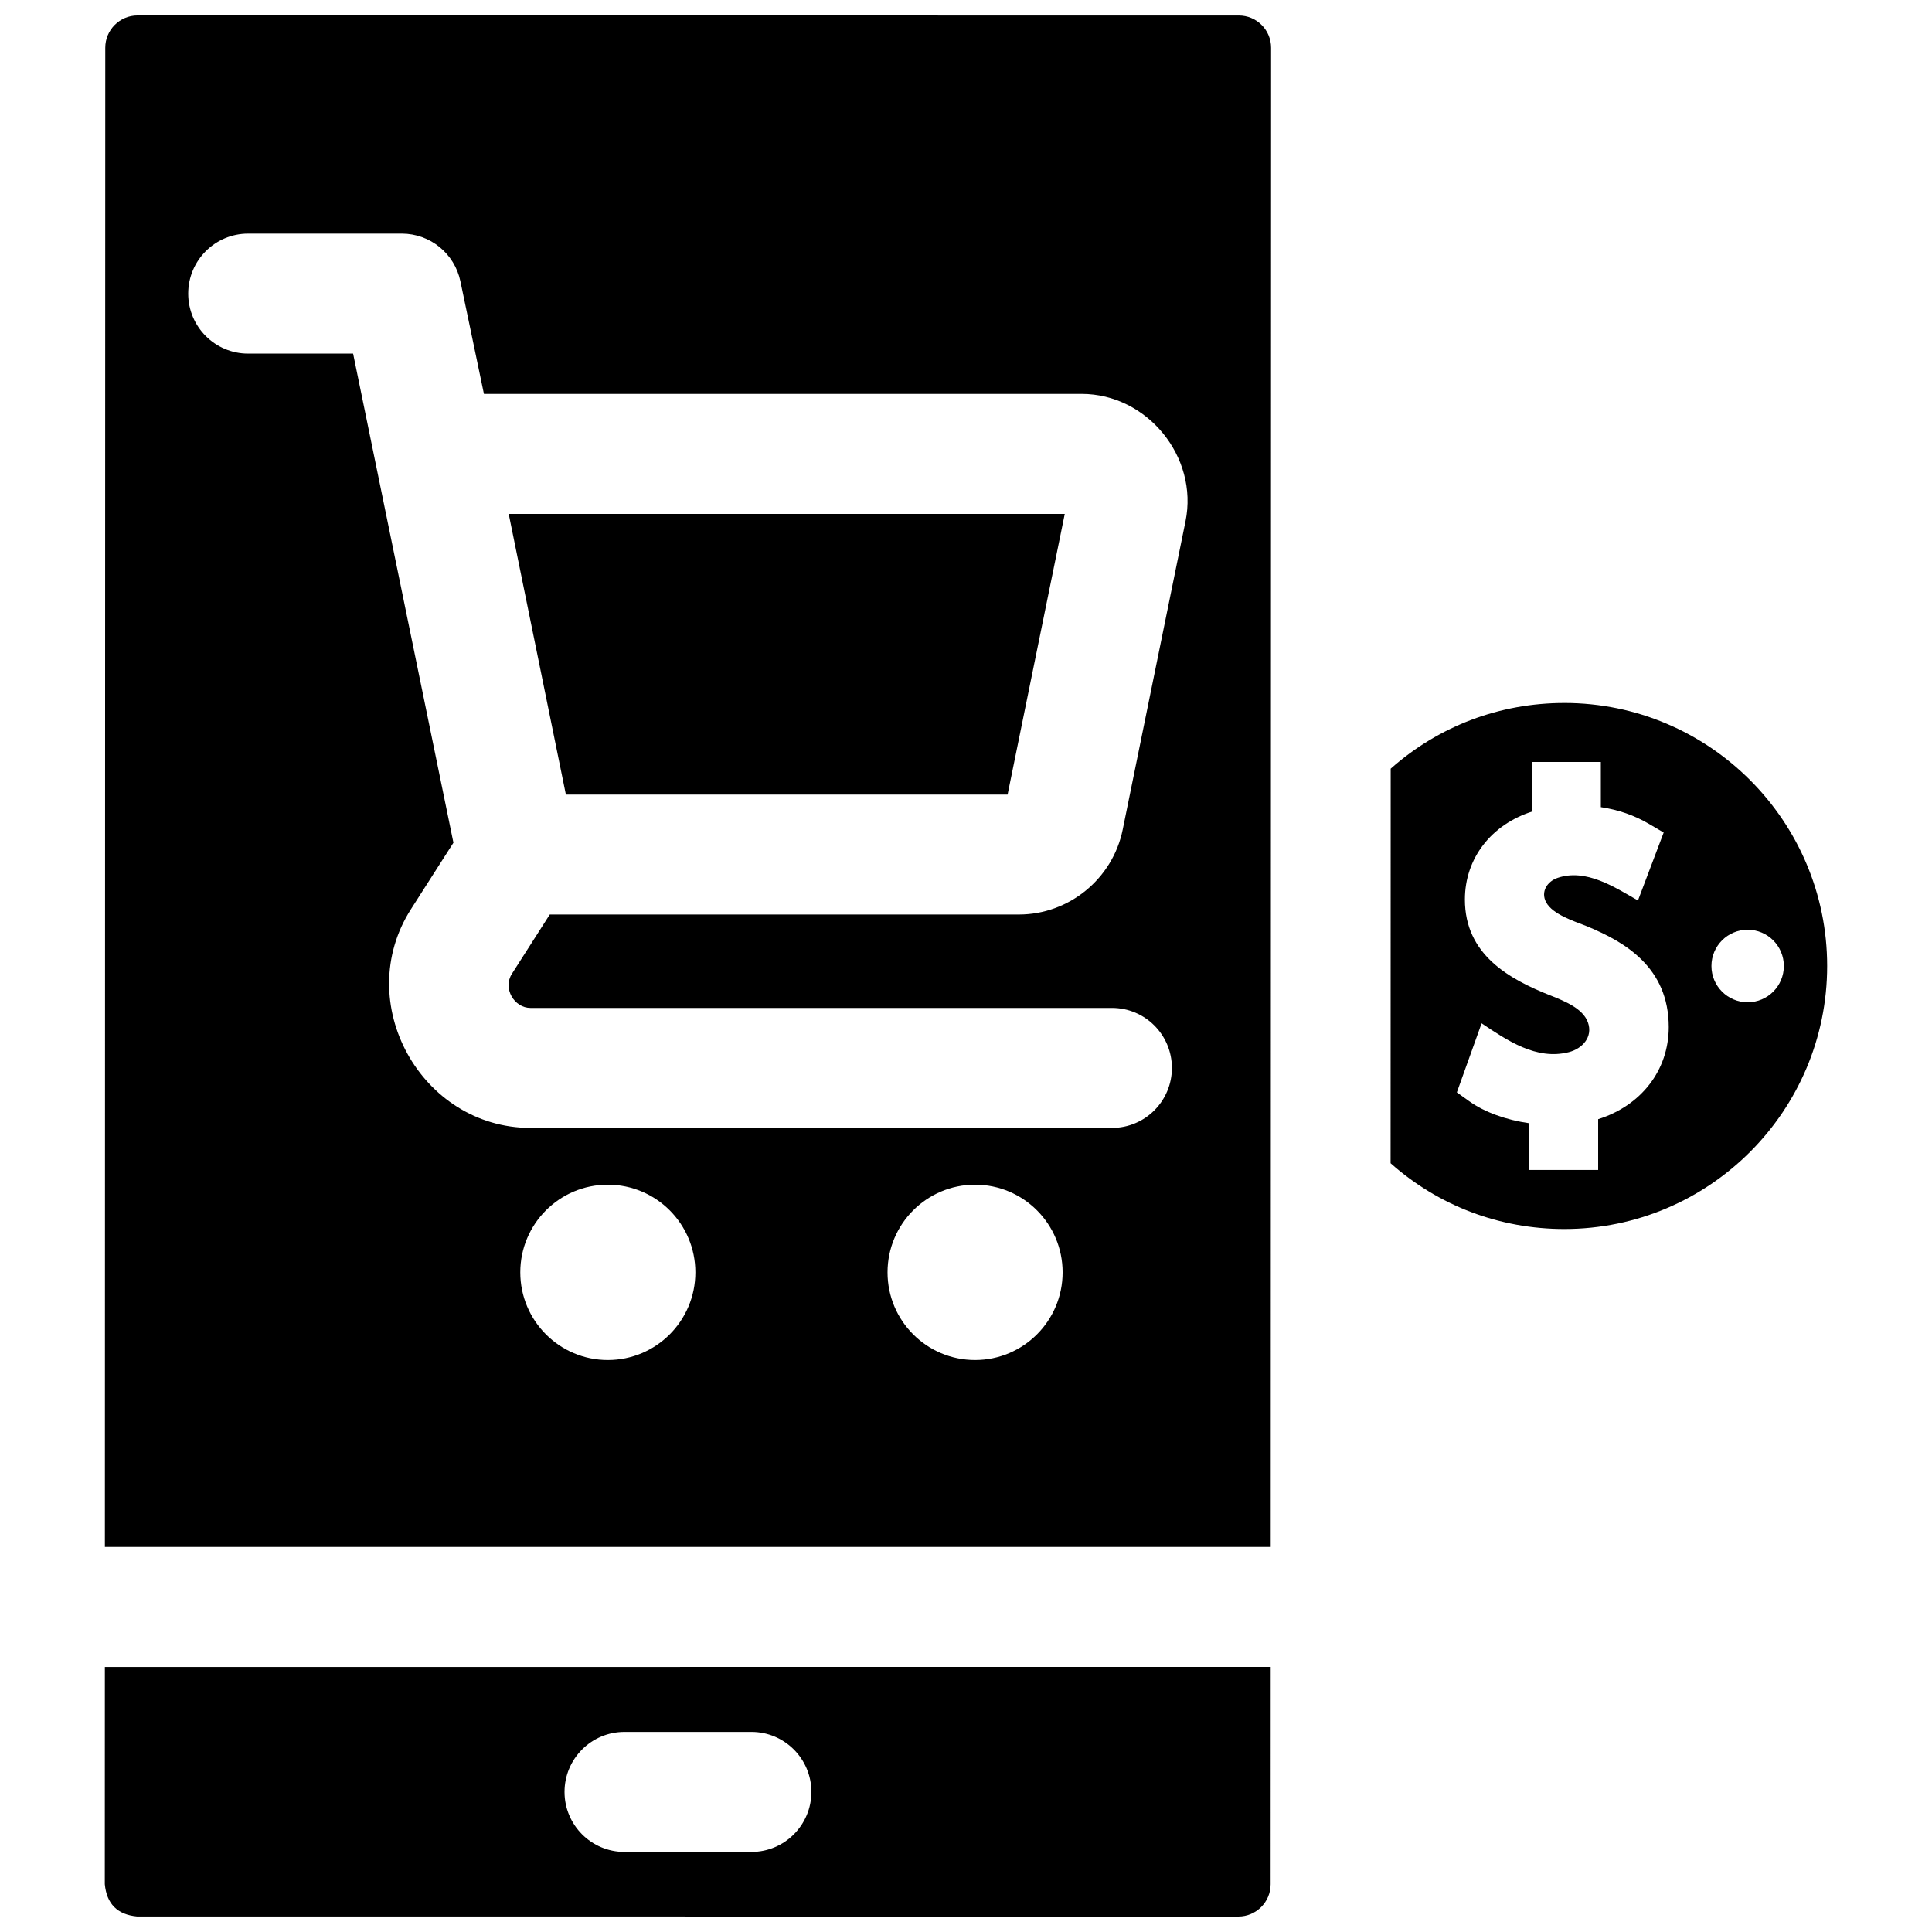
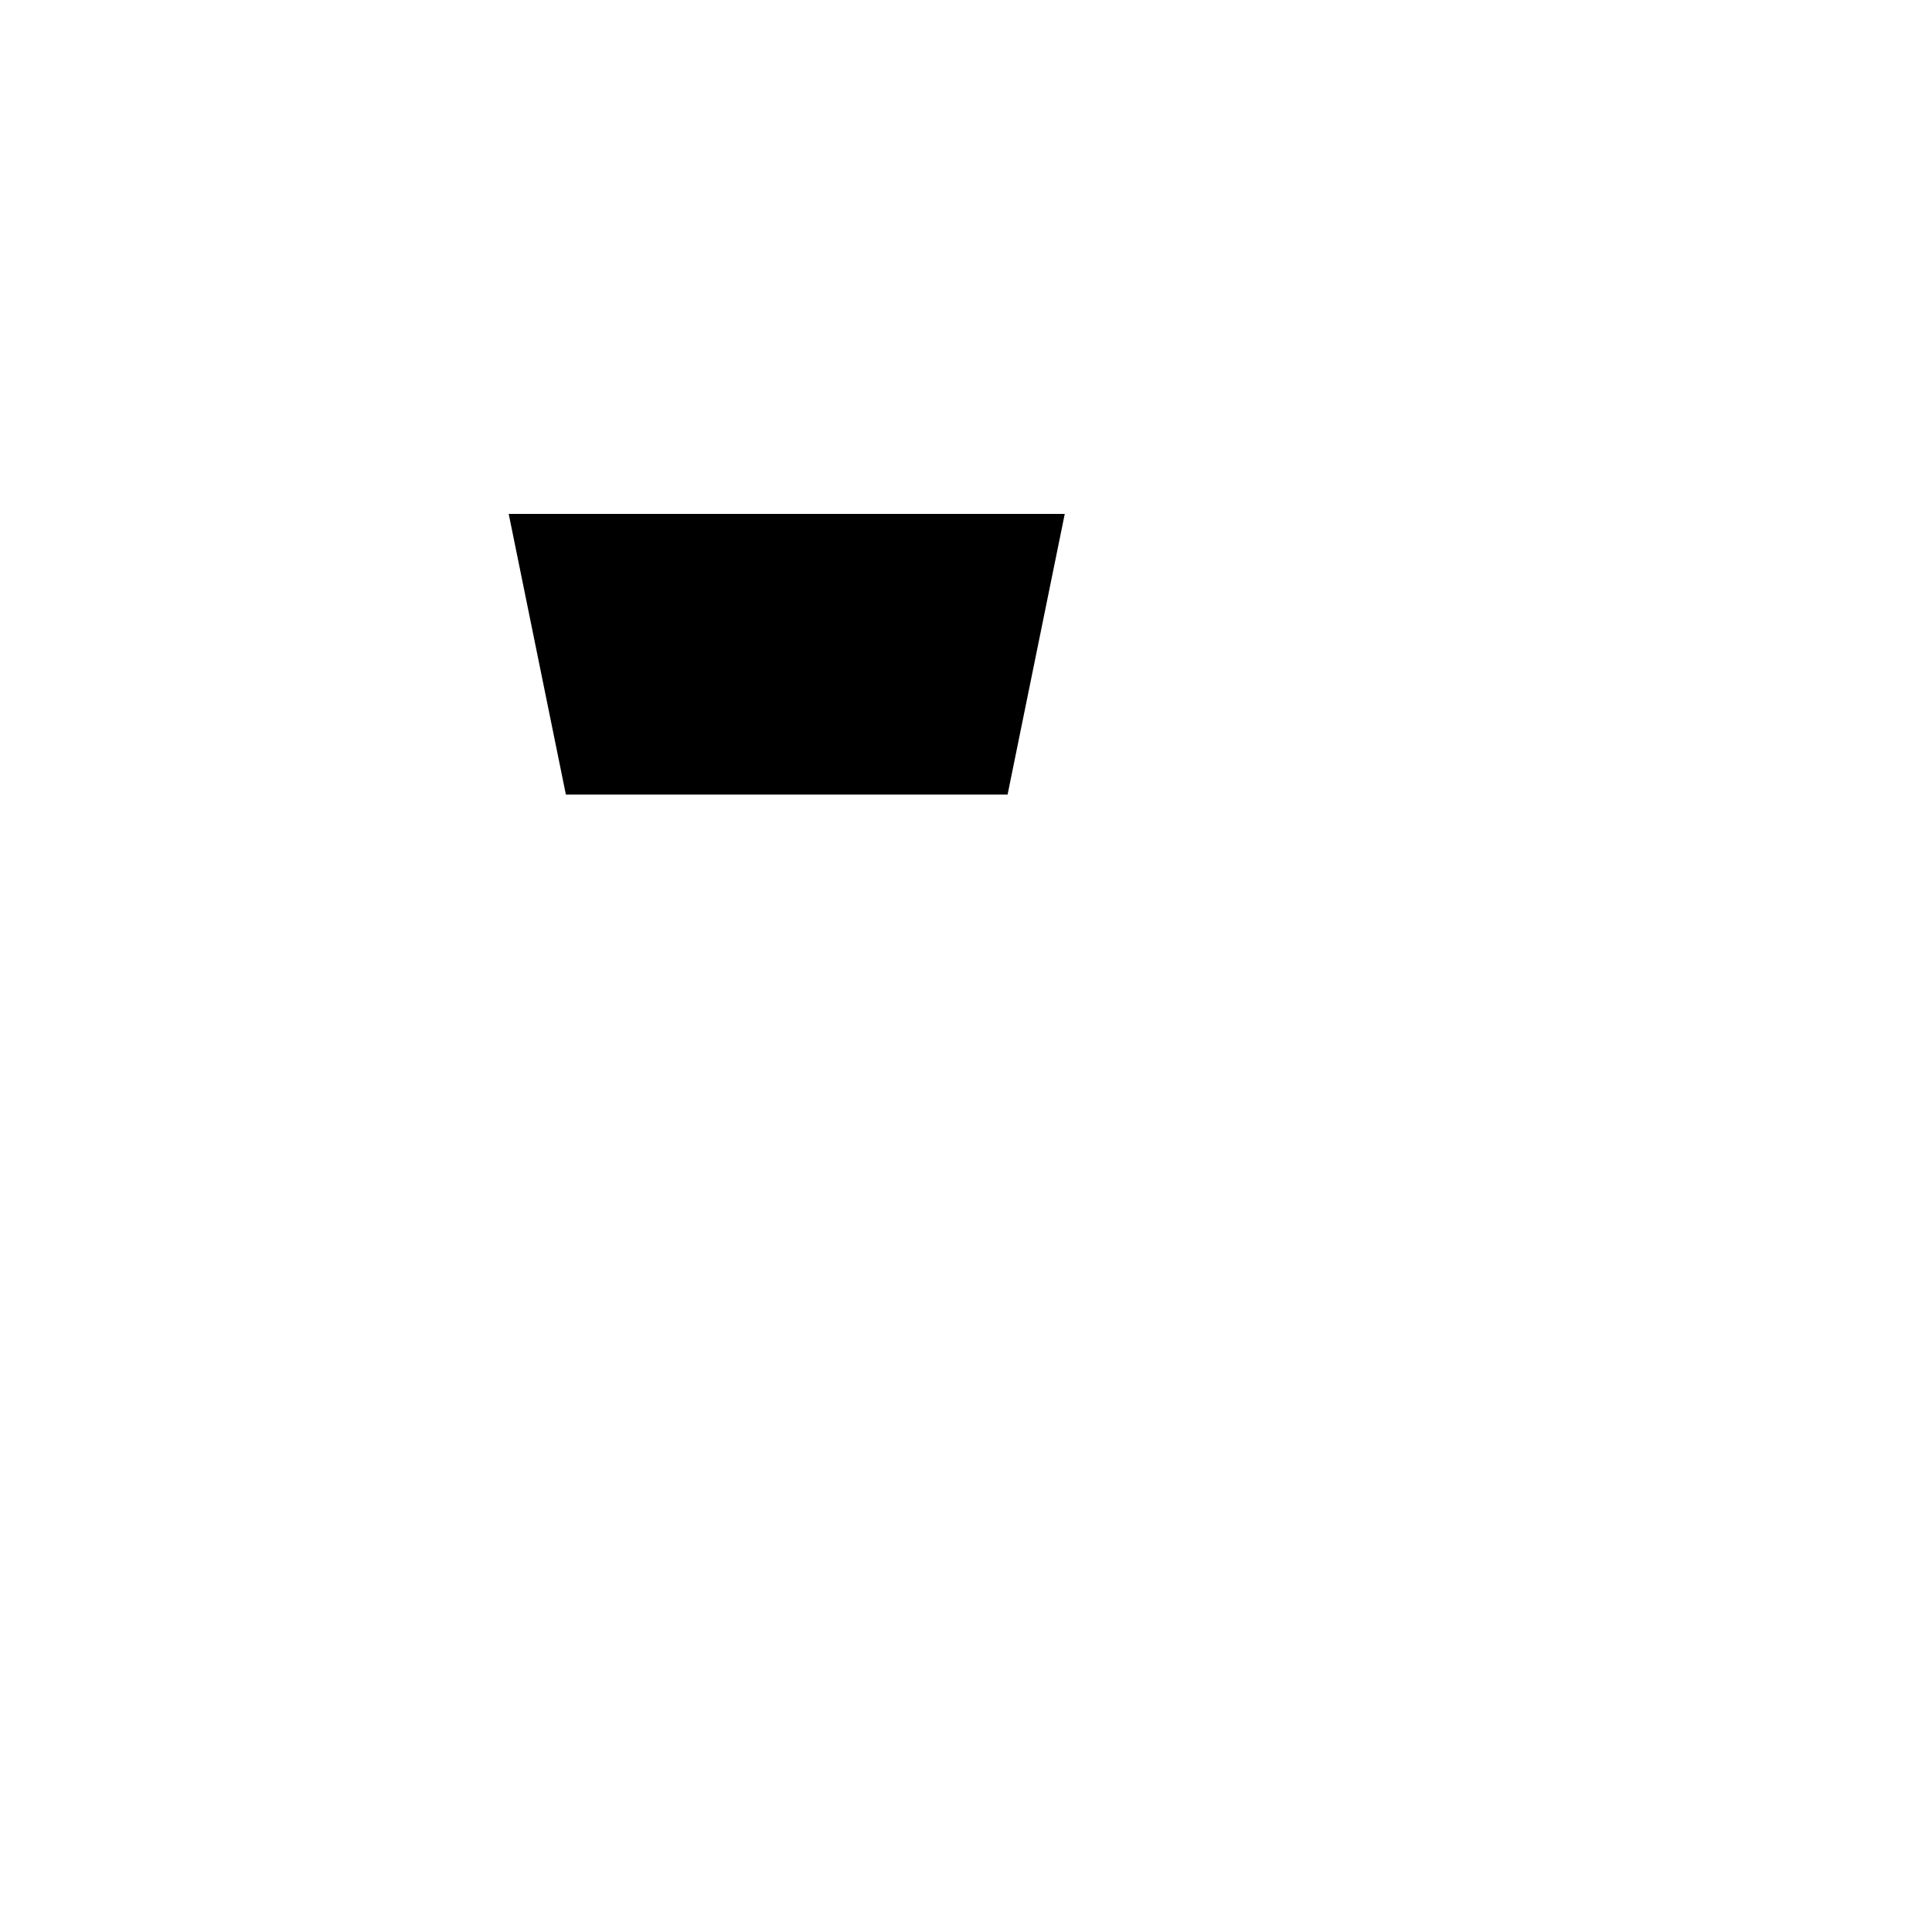
<svg xmlns="http://www.w3.org/2000/svg" width="800px" height="800px" version="1.1" viewBox="144 144 512 512">
  <defs>
    <clipPath id="b">
      <path d="m171 148.09h310v405.91h-310z" />
    </clipPath>
    <clipPath id="a">
      <path d="m171 585h310v66.902h-310z" />
    </clipPath>
  </defs>
-   <path d="m558.57 330.3c-17.176 0-33.305 6.141-46.023 17.41l-0.027 104.56c12.723 11.285 28.859 17.434 46.051 17.434 38.402-0.004 69.645-31.27 69.645-69.703s-31.242-69.703-69.645-69.703zm8.957 110.29v13.469h-18.266v-12.391c-6.066-0.852-11.84-2.93-15.855-5.801l-3.324-2.375 6.555-18.305c6.75 4.512 14.523 9.855 23.129 7.637 3.578-0.922 6.418-4.016 5.055-7.863-1.344-3.781-6.348-5.695-9.699-7.055-11.301-4.434-22.91-10.953-22.91-25.516 0-10.957 7.016-19.891 17.879-23.344v-13.109h18.148v11.965c4.688 0.707 8.883 2.168 12.723 4.422l3.93 2.309-6.816 18.012c-6.211-3.555-13.754-8.535-21.277-6-2.777 0.938-4.539 3.668-3.078 6.438 1.758 3.332 7.707 5.117 10.824 6.406-10.535-4.359 10.086 4.117 0 0 10.086 4.117 21.688 10.883 21.688 26.688 0 11.488-7.344 20.844-18.703 24.414zm39.617-30.98c-5.301 0-9.594-4.305-9.594-9.609 0-5.309 4.297-9.609 9.594-9.609 5.301 0 9.594 4.305 9.594 9.609 0.004 5.309-4.293 9.609-9.594 9.609z" />
  <g clip-path="url(#b)">
-     <path d="m480.75 553.96 0.102-397.29c0-2.285-0.887-4.438-2.504-6.055-1.613-1.617-3.762-2.508-6.043-2.508l-291.86-0.016c-4.711 0-8.547 3.84-8.547 8.559l-0.102 397.31zm-175.67-49.535c-12.812 0-23.199-10.402-23.199-23.234 0-12.832 10.387-23.234 23.199-23.234s23.199 10.402 23.199 23.234c0 12.832-10.387 23.234-23.199 23.234zm97.324 0c-12.812 0-23.199-10.402-23.199-23.234 0-12.832 10.387-23.234 23.199-23.234s23.199 10.402 23.199 23.234c0 12.832-10.383 23.234-23.199 23.234zm-192.65-298.51h40.723c7.512 0 13.996 5.273 15.535 12.641l6.234 29.836h158.41c17.336 0 30.992 16.672 27.516 33.746l-16.645 81.719c-2.656 13.039-14.227 22.504-27.516 22.504l-124.32 0.004-10.039 15.715c-2.453 3.844 0.609 9.031 4.938 9.031h154.1c8.766 0 15.875 7.117 15.875 15.898s-7.106 15.898-15.875 15.898h-154.1c-29.031 0-47.465-33.246-31.68-57.961l11.254-17.617-26.586-129.62h-27.828c-8.766 0-15.875-7.117-15.875-15.898 0-8.777 7.109-15.895 15.875-15.895z" />
-   </g>
+     </g>
  <path d="m411.02 354.57 15.152-74.379h-147.36l15.152 74.379z" />
  <g clip-path="url(#a)">
-     <path d="m171.79 585.76-0.016 57.57c0.488 5.219 3.336 8.074 8.547 8.562l291.86 0.012c4.711 0 8.547-3.84 8.547-8.559l0.016-57.586-308.95 0.004zm171.36 49.016h-33.668c-8.766 0-15.875-7.117-15.875-15.898s7.106-15.898 15.875-15.898h33.668c8.766 0 15.875 7.117 15.875 15.898s-7.109 15.898-15.875 15.898z" />
-   </g>
+     </g>
</svg>